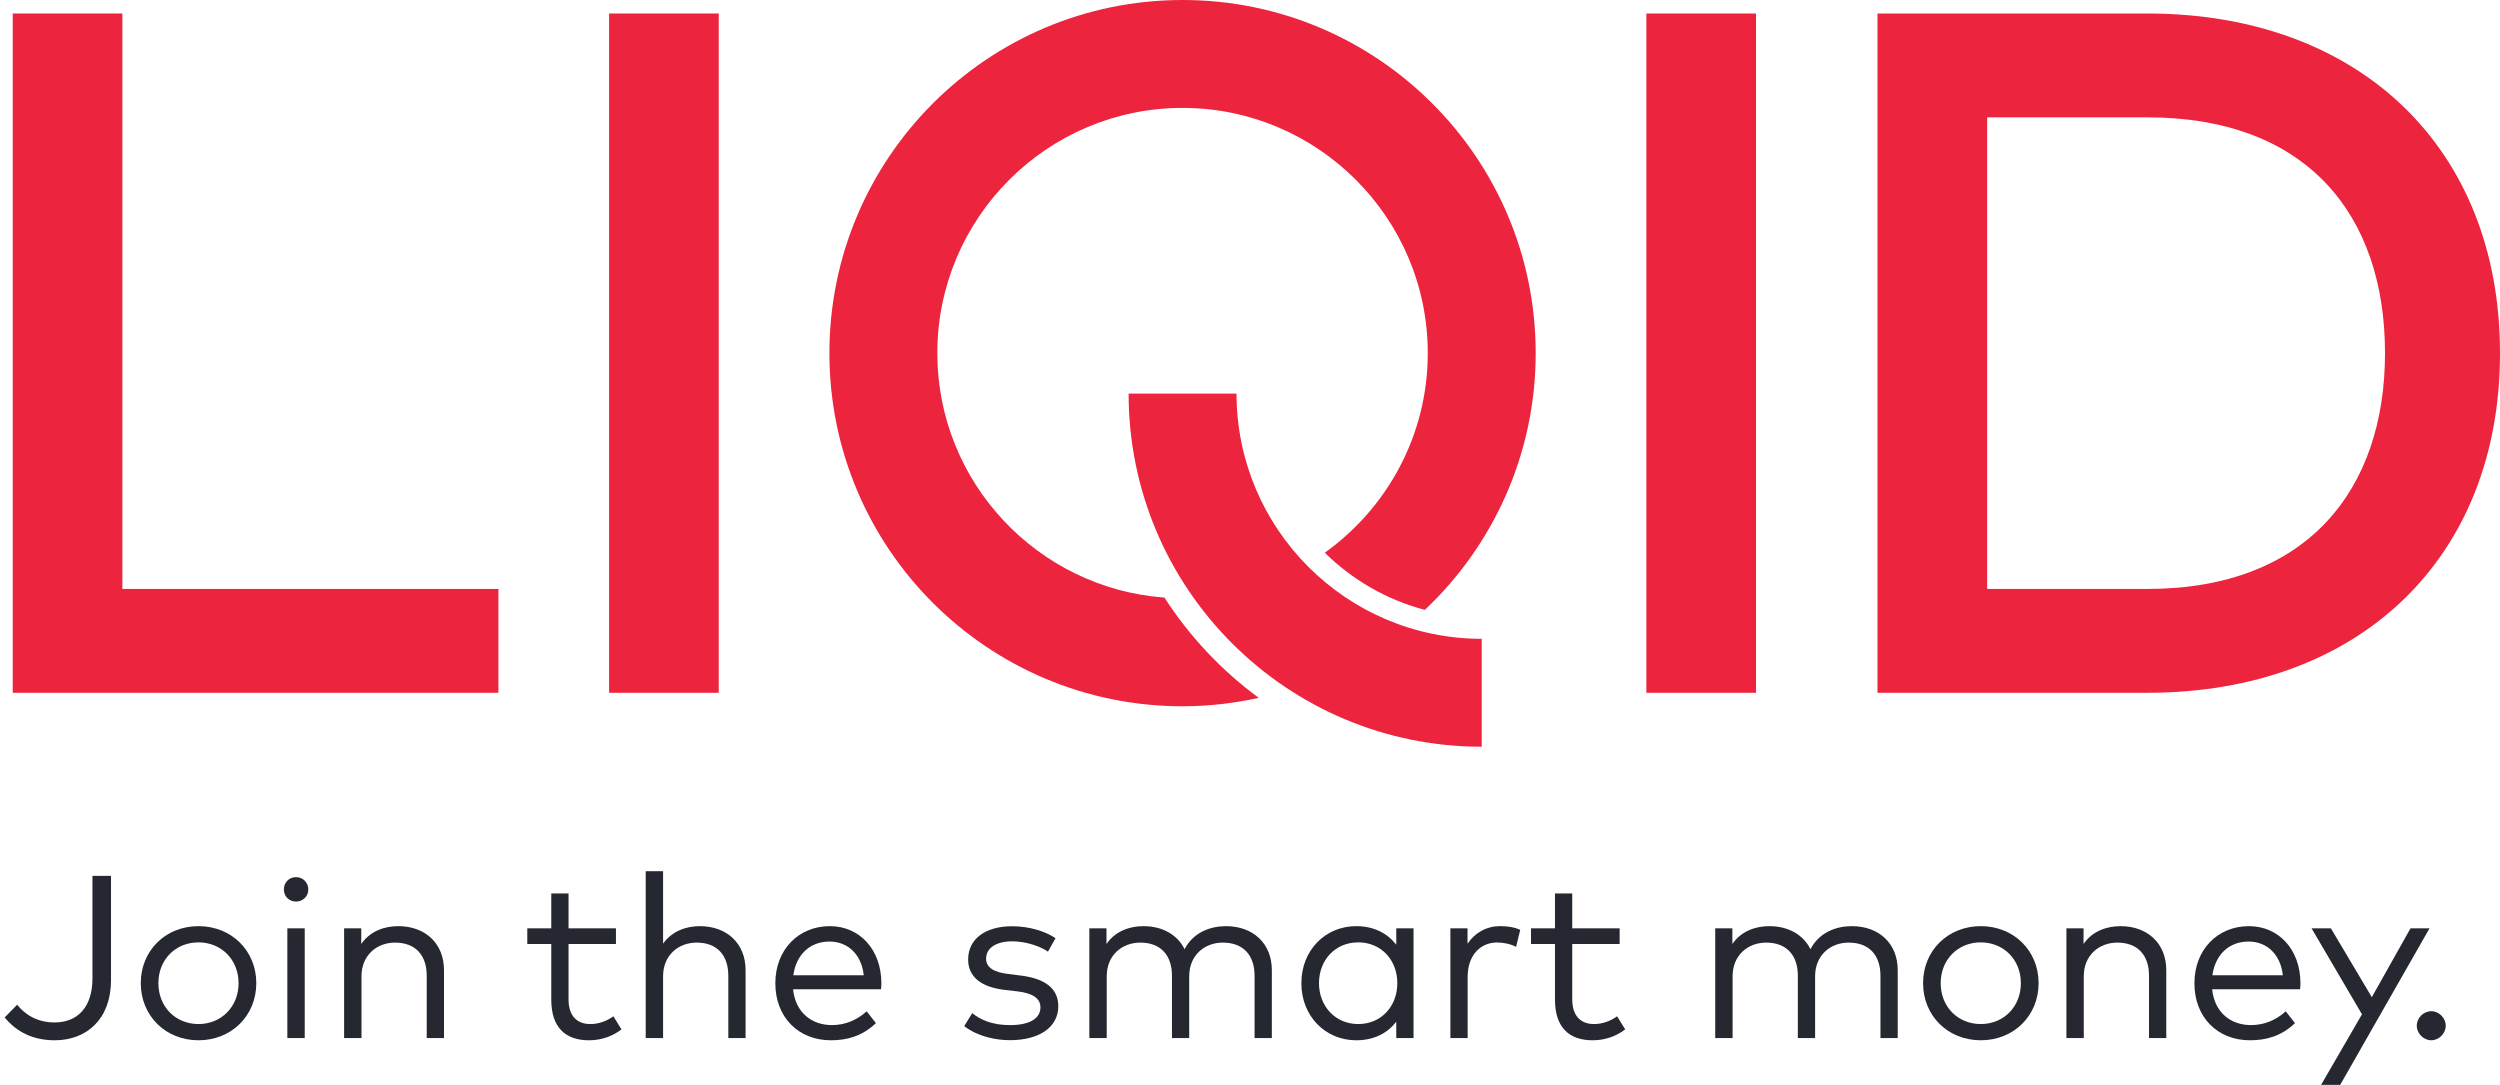
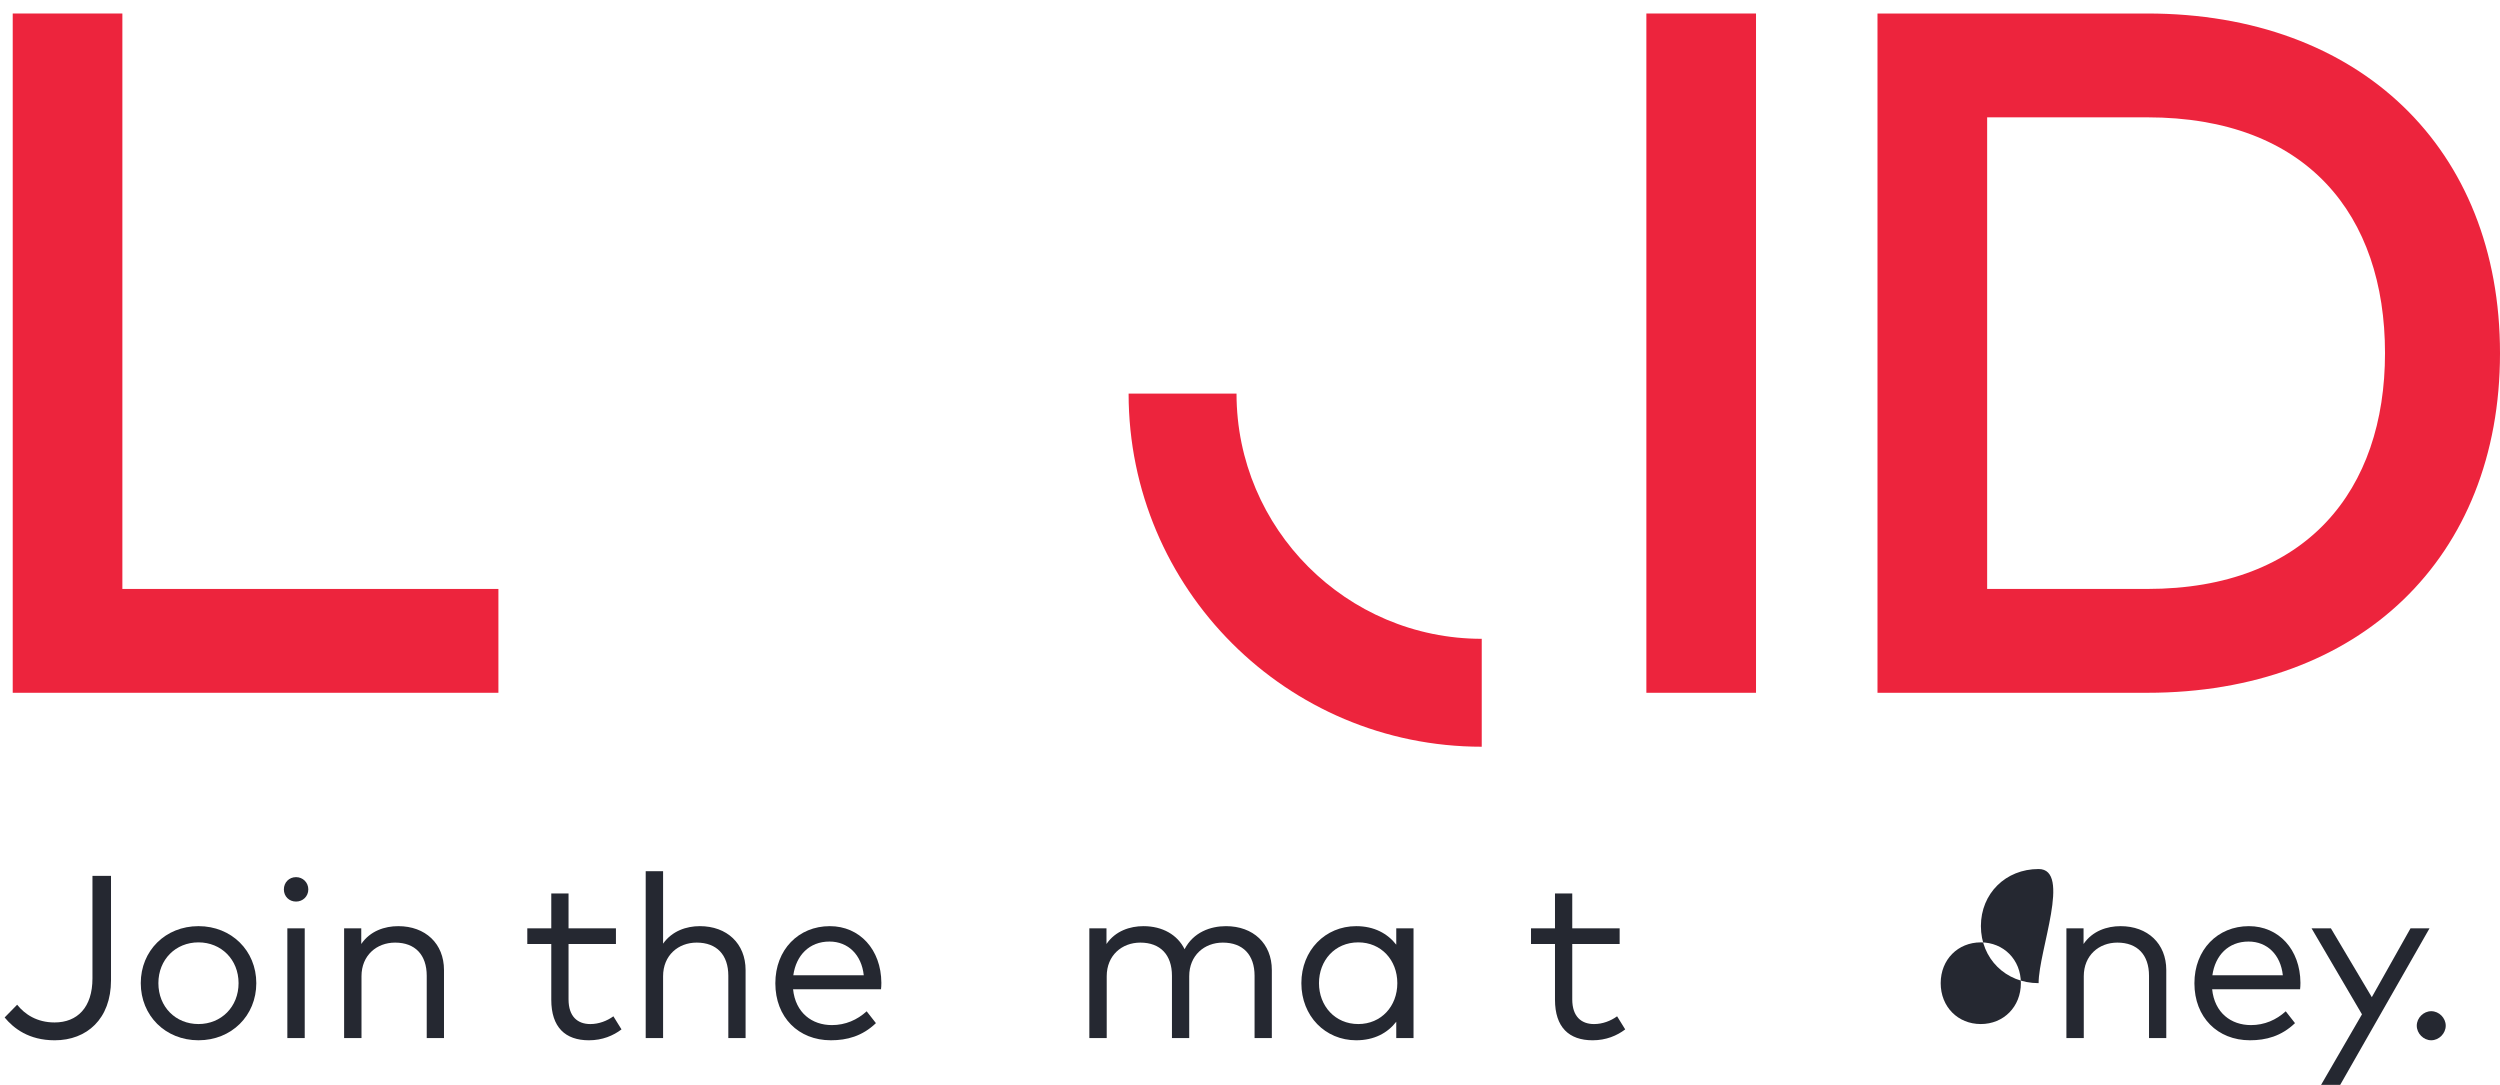
<svg xmlns="http://www.w3.org/2000/svg" version="1.1" id="Layer_1" x="0px" y="0px" viewBox="0 0 1920 833.19" style="enable-background:new 0 0 1920 833.19;" xml:space="preserve">
  <g>
    <path style="fill:#252831;" d="M85.25,752.84c0,29.72-18.6,46.1-43.25,46.1c-19.93,0-31.59-9.25-38.44-17.53l9.61-9.79   c5.87,7.39,15.22,13.62,28.74,13.62c17.44,0,29.1-11.48,29.1-33.82v-78.76h14.24V752.84z" />
    <path style="fill:#252831;" d="M196.84,755.06c0,25.01-19.04,43.87-44.41,43.87s-44.32-18.87-44.32-43.87   c0-24.92,18.95-43.78,44.32-43.78S196.84,730.15,196.84,755.06z M121.64,755.06c0,18.24,13.26,31.41,30.79,31.41   c17.44,0,30.79-13.17,30.79-31.41c0-18.15-13.35-31.32-30.79-31.32C134.9,723.74,121.64,736.91,121.64,755.06z" />
    <path style="fill:#252831;" d="M236.78,683.07c0,5.34-4.18,9.34-9.43,9.34c-5.34,0-9.34-4-9.34-9.34s4-9.43,9.34-9.43   C232.6,673.64,236.78,677.73,236.78,683.07z M234.03,797.24h-13.35v-84.27h13.35V797.24z" />
    <path style="fill:#252831;" d="M340.99,745.01v52.24h-13.26v-47.88c0-16.02-8.9-25.45-24.29-25.45c-14.15,0-25.81,9.79-25.81,25.81   v47.52h-13.35v-84.27h13.17v12.01c6.85-10.06,18.06-13.7,28.39-13.7C326.66,711.28,340.99,724.63,340.99,745.01z" />
    <path style="fill:#252831;" d="M473.04,724.98h-36.4v42.54c0,13.17,6.94,18.96,16.73,18.96c6.5,0,12.81-2.4,17.71-5.96l6.23,10.06   c-6.32,4.8-14.68,8.36-25.01,8.36c-18.15,0-28.92-9.97-28.92-31.15v-42.8h-18.42v-12.01h18.42v-26.79h13.26v26.79h36.4V724.98z" />
    <path style="fill:#252831;" d="M509.25,724.72c6.94-9.79,17.98-13.44,28.21-13.44c20.82,0,35.15,13.35,35.15,33.73v52.24h-13.26   v-47.88c0-16.02-8.9-25.45-24.29-25.45c-14.15,0-25.81,9.79-25.81,25.81v47.52H495.9V669.1h13.35V724.72z" />
    <path style="fill:#252831;" d="M676.89,754.79c0,1.69-0.09,3.47-0.27,4.98h-67.54c1.87,18.15,14.59,27.5,29.81,27.5   c10.41,0,19.49-4,26.7-10.59l7.12,9.08c-10.5,10.06-22.25,13.17-34.62,13.17c-24.92,0-42.63-17.71-42.63-43.78   c0-25.81,17.8-43.87,41.82-43.87C660.17,711.28,676.72,729.17,676.89,754.79z M609.26,749.01h54.11   c-1.69-15.75-12.01-25.9-26.34-25.9C621.45,723.11,611.4,733.79,609.26,749.01z" />
-     <path style="fill:#252831;" d="M804.85,730.86c-5.43-3.74-16.2-7.92-27.59-7.92c-12.01,0-19.93,5.07-19.93,13.26   c0,7.03,6.14,10.5,17.17,11.84l9.97,1.25c17.89,2.31,28.3,9.7,28.3,23.49c0,16.02-14.42,26.07-37.11,26.07   c-10.86,0-24.47-2.67-35.15-10.77l6.14-9.97c6.41,4.98,14.95,9.17,29.19,9.17s23.23-4.72,23.23-13.62c0-6.76-5.7-10.86-17.62-12.28   l-10.06-1.16c-18.96-2.31-27.85-10.77-27.85-23.32c0-15.93,13.44-25.54,33.64-25.54c13.26,0,25.36,3.74,33.46,9.17L804.85,730.86z" />
    <path style="fill:#252831;" d="M976.77,745.01v52.24h-13.26v-47.88c0-16.02-8.9-25.45-24.38-25.45c-14.15,0-25.81,9.79-25.81,25.81   v47.52h-13.26v-47.88c0-16.02-8.9-25.45-24.29-25.45c-14.15,0-25.81,9.79-25.81,25.81v47.52h-13.35v-84.27h13.17v12.01   c6.85-10.06,18.06-13.7,28.39-13.7c14.68,0,26.16,6.67,31.59,17.71c6.76-13.08,19.93-17.71,31.77-17.71   C962.44,711.28,976.77,724.63,976.77,745.01z" />
    <path style="fill:#252831;" d="M1085.59,797.24h-13.26v-12.55c-6.67,8.63-16.91,14.24-30.79,14.24   c-23.67,0-42.09-18.51-42.09-43.87c0-25.27,18.42-43.78,42.09-43.78c13.88,0,24.12,5.7,30.79,14.24v-12.55h13.26V797.24z    M1012.98,755.06c0,17.44,12.28,31.41,30.17,31.41c17.53,0,29.99-13.53,29.99-31.41c0-17.8-12.46-31.32-29.99-31.32   C1025.08,723.74,1012.98,737.71,1012.98,755.06z" />
-     <path style="fill:#252831;" d="M1167.54,714.13l-3.2,13.08c-4.09-2.23-9.7-3.38-14.59-3.38c-13.17,0-22.6,10.32-22.6,26.25v47.16   h-13.26v-84.27h13.17v11.83c5.78-8.63,14.68-13.53,25.01-13.53C1158.11,711.28,1163.09,712.08,1167.54,714.13z" />
    <path style="fill:#252831;" d="M1243.89,724.98h-36.4v42.54c0,13.17,6.94,18.96,16.73,18.96c6.5,0,12.81-2.4,17.71-5.96l6.23,10.06   c-6.32,4.8-14.68,8.36-25.01,8.36c-18.15,0-28.92-9.97-28.92-31.15v-42.8h-18.42v-12.01h18.42v-26.79h13.26v26.79h36.4   L1243.89,724.98L1243.89,724.98z" />
-     <path style="fill:#252831;" d="M1457.45,745.01v52.24h-13.26v-47.88c0-16.02-8.9-25.45-24.38-25.45   c-14.15,0-25.81,9.79-25.81,25.81v47.52h-13.26v-47.88c0-16.02-8.9-25.45-24.29-25.45c-14.15,0-25.81,9.79-25.81,25.81v47.52   h-13.35v-84.27h13.17v12.01c6.85-10.06,18.06-13.7,28.39-13.7c14.68,0,26.16,6.67,31.59,17.71c6.76-13.08,19.93-17.71,31.77-17.71   C1443.12,711.28,1457.45,724.63,1457.45,745.01z" />
-     <path style="fill:#252831;" d="M1565.65,755.06c0,25.01-19.04,43.87-44.41,43.87c-25.36,0-44.32-18.87-44.32-43.87   c0-24.92,18.96-43.78,44.32-43.78S1565.65,730.15,1565.65,755.06z M1490.45,755.06c0,18.24,13.26,31.41,30.79,31.41   c17.44,0,30.79-13.17,30.79-31.41c0-18.15-13.35-31.32-30.79-31.32C1503.71,723.74,1490.45,736.91,1490.45,755.06z" />
+     <path style="fill:#252831;" d="M1565.65,755.06c-25.36,0-44.32-18.87-44.32-43.87   c0-24.92,18.96-43.78,44.32-43.78S1565.65,730.15,1565.65,755.06z M1490.45,755.06c0,18.24,13.26,31.41,30.79,31.41   c17.44,0,30.79-13.17,30.79-31.41c0-18.15-13.35-31.32-30.79-31.32C1503.71,723.74,1490.45,736.91,1490.45,755.06z" />
    <path style="fill:#252831;" d="M1663.7,745.01v52.24h-13.26v-47.88c0-16.02-8.9-25.45-24.29-25.45c-14.15,0-25.81,9.79-25.81,25.81   v47.52H1587v-84.27h13.17v12.01c6.85-10.06,18.07-13.7,28.39-13.7C1649.38,711.28,1663.7,724.63,1663.7,745.01z" />
    <path style="fill:#252831;" d="M1766.74,754.79c0,1.69-0.09,3.47-0.27,4.98h-67.54c1.87,18.15,14.59,27.5,29.81,27.5   c10.41,0,19.49-4,26.7-10.59l7.12,9.08c-10.5,10.06-22.25,13.17-34.62,13.17c-24.92,0-42.63-17.71-42.63-43.78   c0-25.81,17.8-43.87,41.83-43.87C1750.01,711.28,1766.57,729.17,1766.74,754.79z M1699.11,749.01h54.11   c-1.69-15.75-12.01-25.9-26.34-25.9C1711.3,723.11,1701.25,733.79,1699.11,749.01z" />
    <path style="fill:#252831;" d="M1797.26,833.19h-14.68l31.41-54.19l-38.71-66.03h14.86l31.41,52.86l29.72-52.86h14.59   L1797.26,833.19z" />
    <path style="fill:#252831;" d="M1878.32,787.72c0,5.96-5.16,11.21-11.12,11.21s-11.12-5.25-11.12-11.21s5.16-11.12,11.12-11.12   C1873.16,776.6,1878.32,781.76,1878.32,787.72z" />
  </g>
  <g>
    <polygon style="fill:#ED243D;" points="93.98,10.37 9.77,10.37 9.77,532.06 382.78,532.06 382.78,452.31 93.98,452.31  " />
-     <rect x="467.78" y="10.37" style="fill:#ED243D;" width="84.21" height="521.69" />
    <rect x="1264.41" y="10.37" style="fill:#ED243D;" width="84.21" height="521.69" />
    <path style="fill:#ED243D;" d="M1649.1,10.37h-207.19v521.69h207.19c163.21,0,270.9-103.6,270.9-260.84   C1920,113.96,1812.31,10.37,1649.1,10.37z M1649.1,452.31h-122.97V90.11h122.97c122.6,0,182.59,74.9,182.59,181.1   C1831.69,376.3,1771.7,452.31,1649.1,452.31z" />
    <path style="fill:#ED243D;" d="M949.65,302.28h-82.88c0,149.79,121.42,271.21,271.21,271.21v-82.88   C1034.13,490.61,949.65,406.13,949.65,302.28z" />
-     <path style="fill:#ED243D;" d="M908.2,0C758.42,0,636.99,121.43,636.99,271.21c0,149.79,121.42,271.21,271.21,271.21   c20.11,0,39.66-2.32,58.52-6.48c-28.58-21-53.15-47.13-72.41-76.99c-97.38-7.15-174.44-88.58-174.44-187.75   c0-103.85,84.48-188.33,188.33-188.33s188.33,84.49,188.33,188.33c0,63.15-31.27,119.09-79.1,153.27   c21.06,20.77,47.43,36.16,76.87,43.91c52.37-49.45,85.11-119.47,85.11-197.18C1179.41,121.43,1057.99,0,908.2,0z" />
  </g>
</svg>